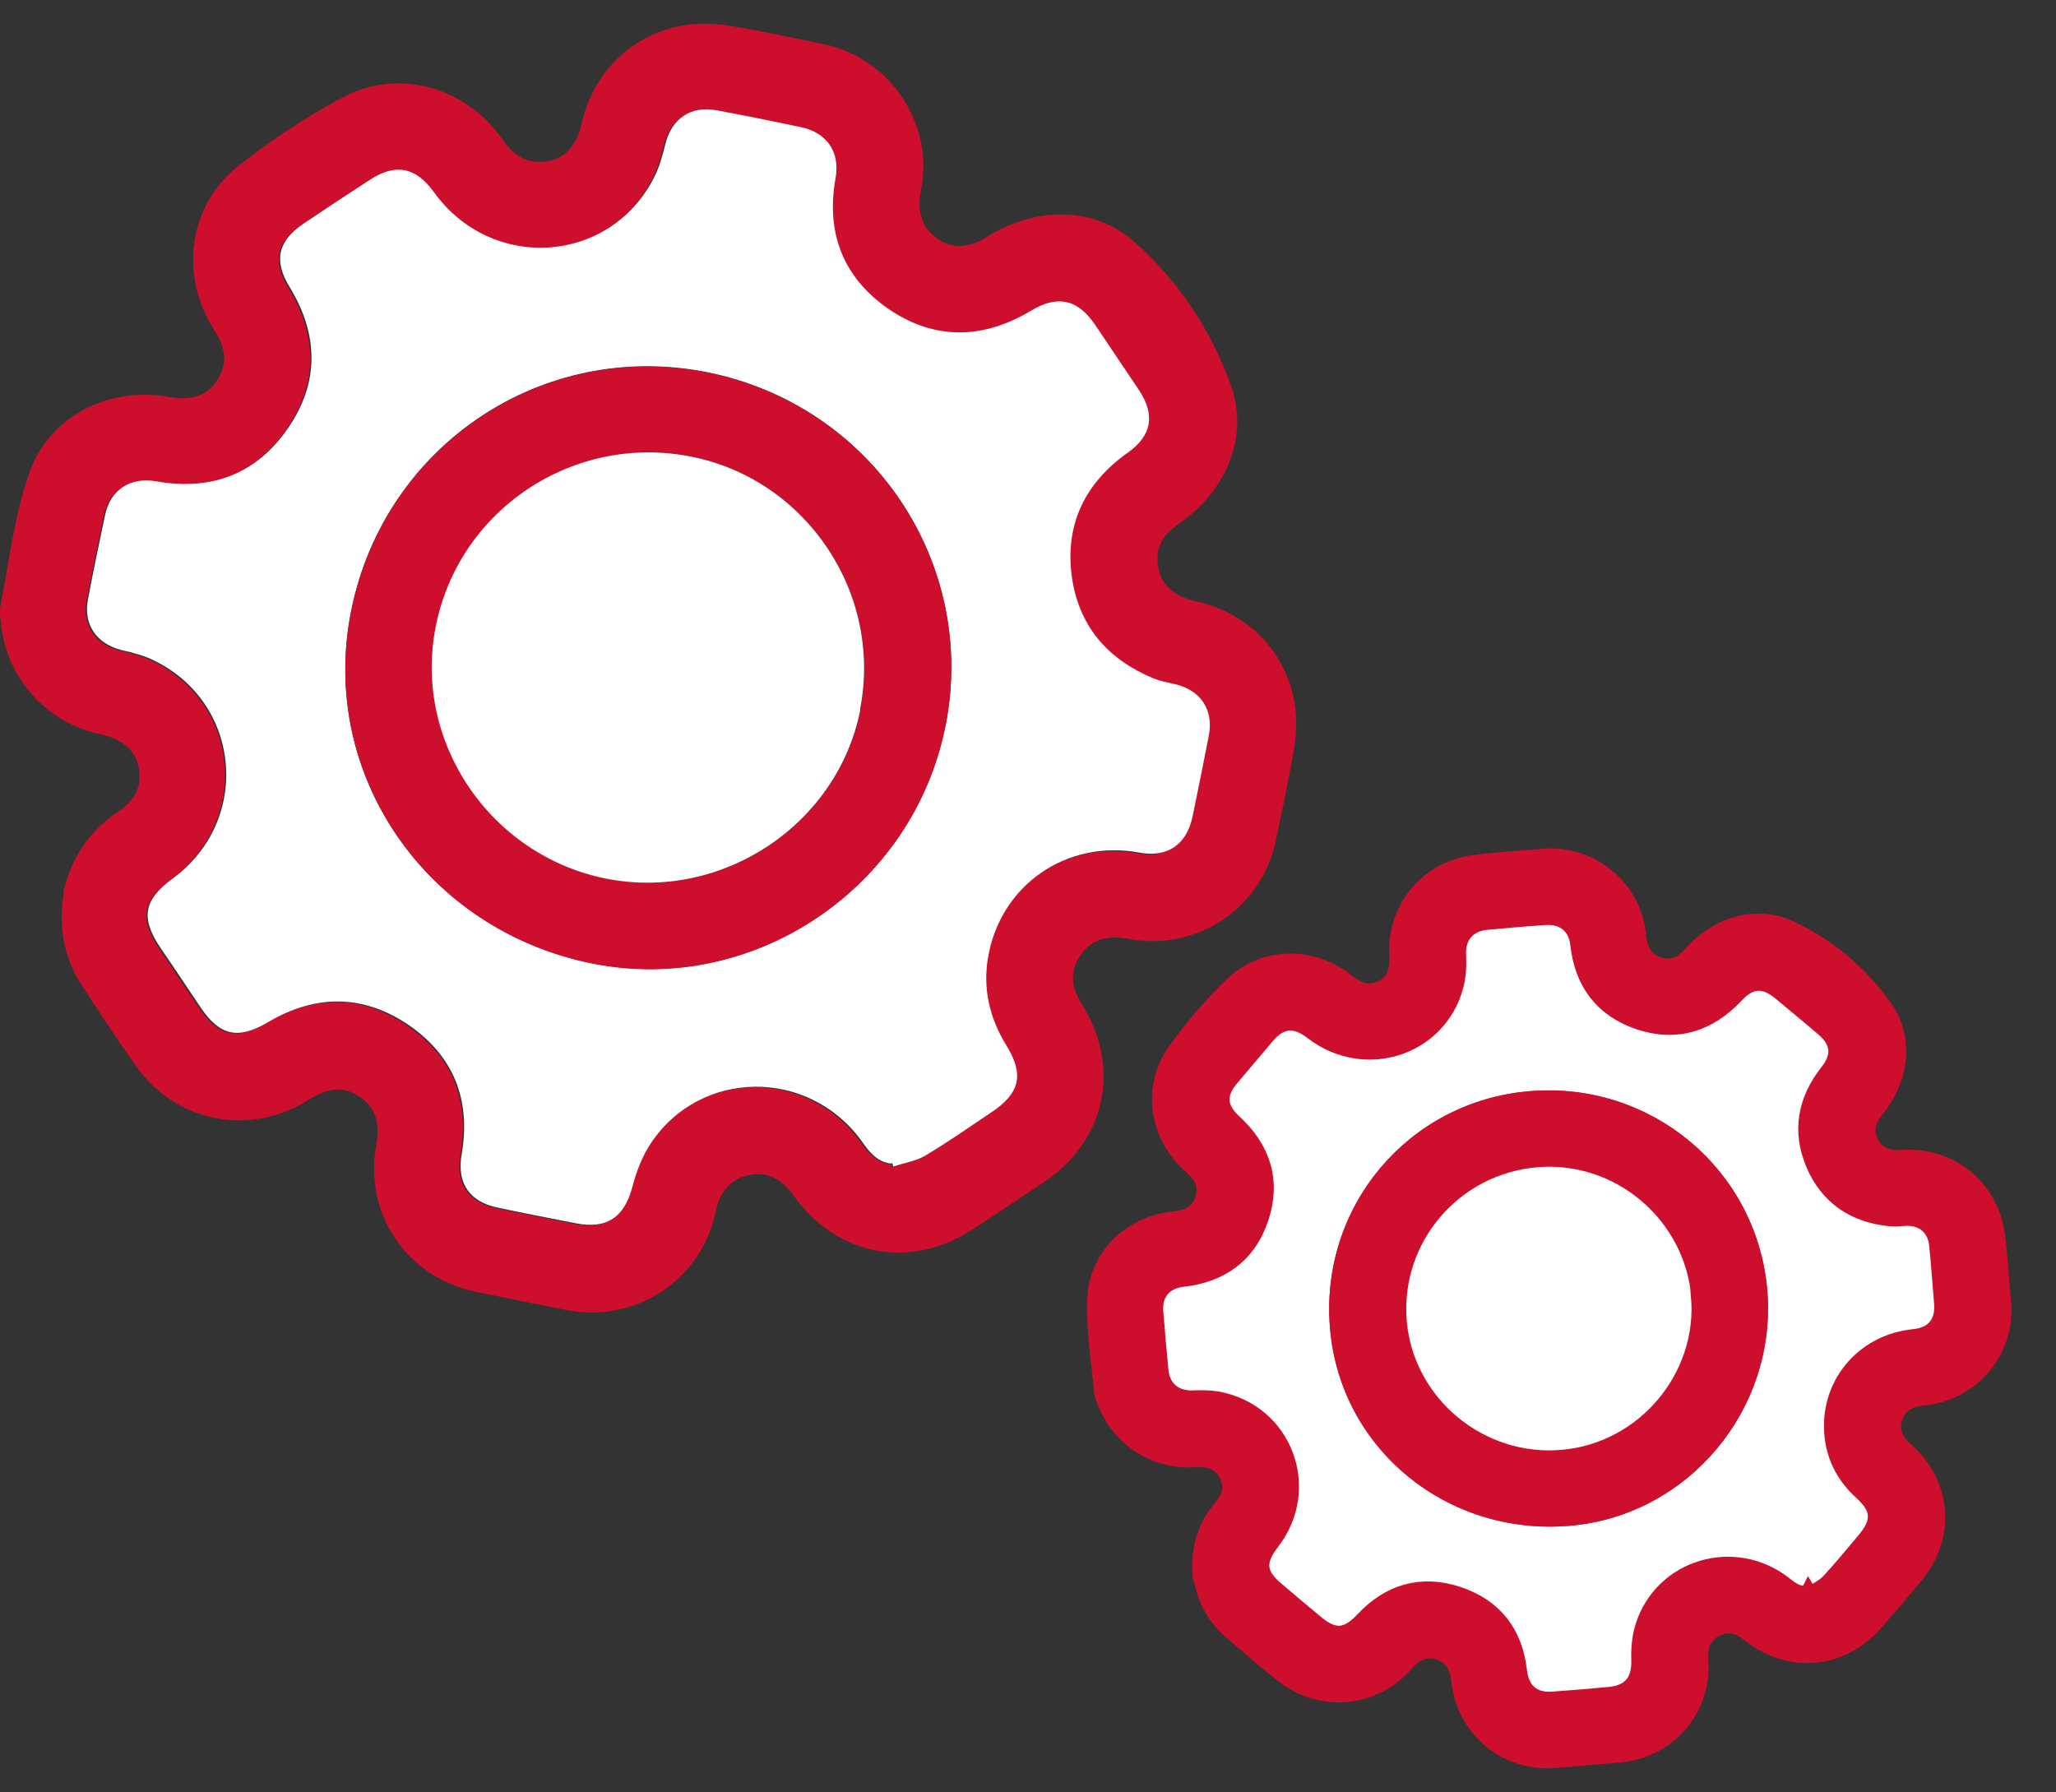
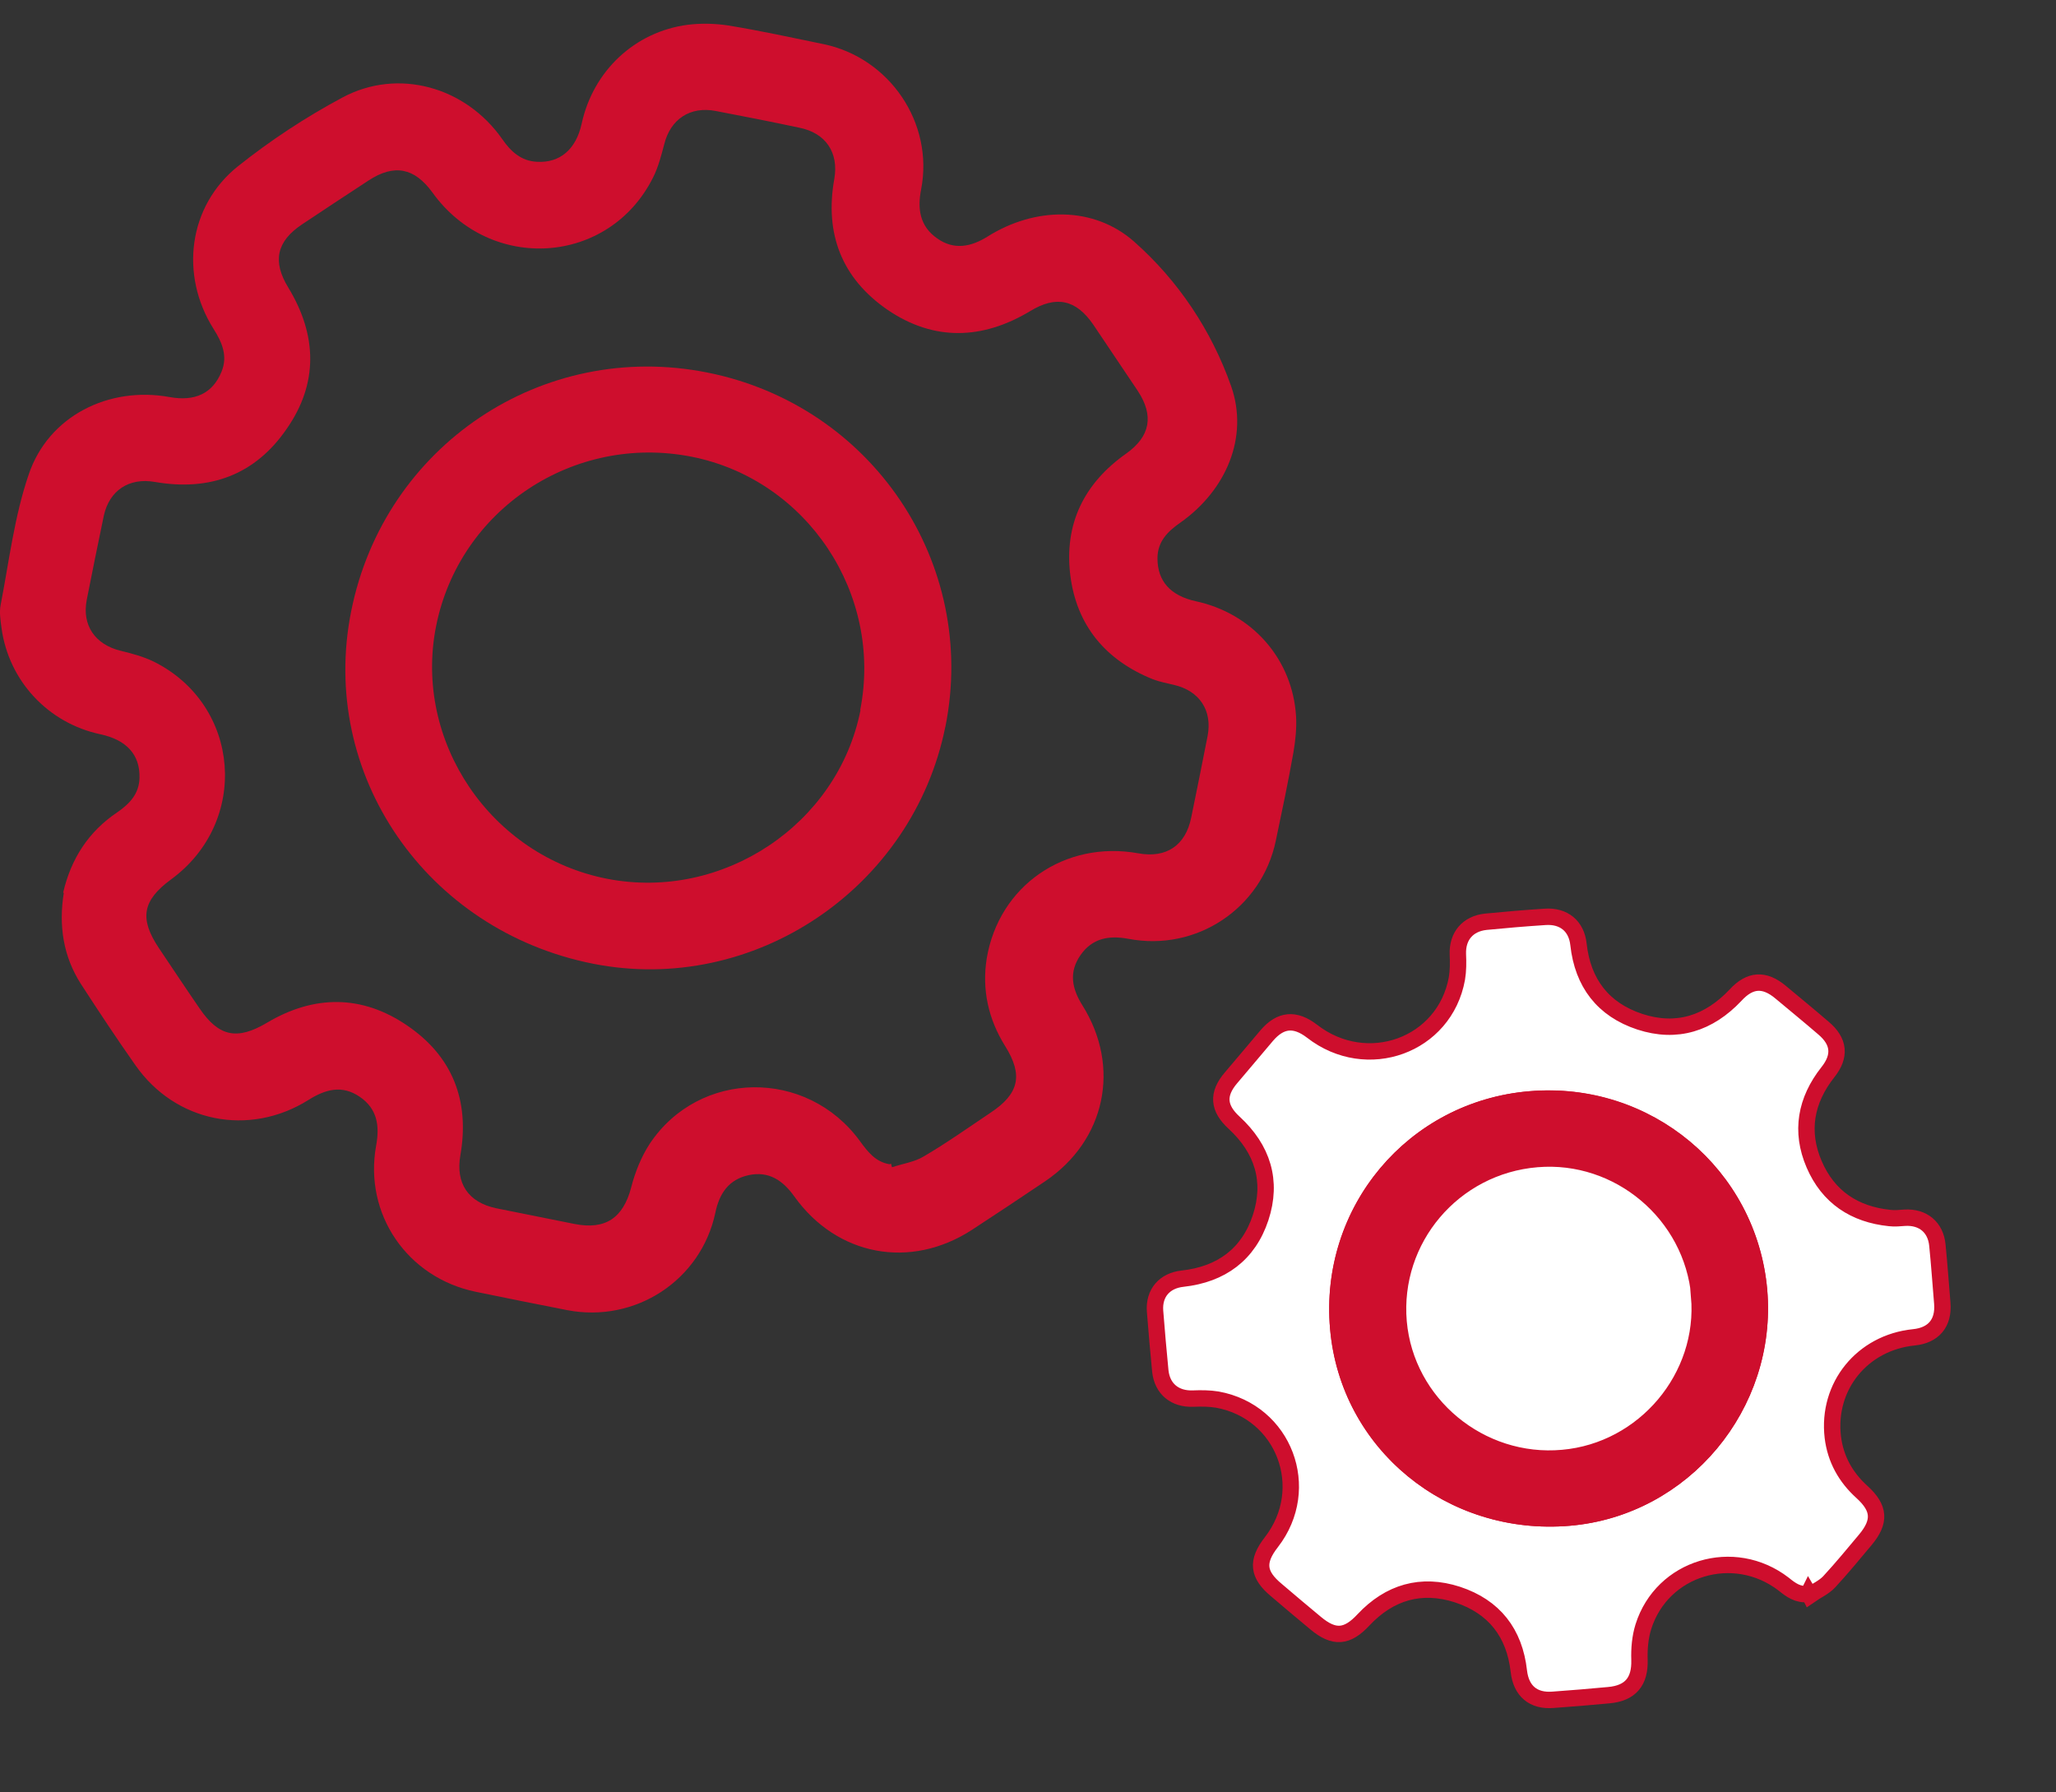
<svg xmlns="http://www.w3.org/2000/svg" width="39" height="34" viewBox="0 0 39 34" fill="none">
  <rect x="0" y="0" width="39" height="34" fill="#333333" stroke="none" />
-   <path d="M22.775 29.826C22.75 29.372 22.868 28.956 23.166 28.607C23.297 28.452 23.378 28.29 23.322 28.085C23.241 27.787 23.017 27.65 22.663 27.675C21.954 27.725 21.302 27.333 21.009 26.686C20.966 26.593 20.922 26.5 20.91 26.401C20.854 25.81 20.754 25.219 20.779 24.629C20.817 23.814 21.469 23.211 22.284 23.131C22.626 23.099 22.818 22.925 22.849 22.621C22.874 22.397 22.75 22.248 22.588 22.105C21.954 21.539 21.811 20.631 22.296 19.948C22.613 19.5 22.98 19.071 23.372 18.692C23.968 18.107 24.895 18.101 25.56 18.636C25.715 18.76 25.883 18.841 26.082 18.797C26.381 18.729 26.53 18.493 26.511 18.151C26.461 17.436 26.841 16.79 27.493 16.503C27.655 16.435 27.835 16.385 28.009 16.367C28.438 16.317 28.867 16.286 29.29 16.255C30.185 16.186 30.987 16.852 31.068 17.741C31.093 18.008 31.186 18.213 31.453 18.306C31.715 18.393 31.913 18.294 32.088 18.095C32.579 17.542 33.319 17.318 33.965 17.622C34.674 17.958 35.283 18.468 35.737 19.108C36.153 19.693 36.06 20.445 35.6 21.029C35.469 21.191 35.382 21.353 35.438 21.564C35.525 21.856 35.743 21.993 36.085 21.968C36.85 21.918 37.527 22.347 37.788 23.062C37.844 23.211 37.869 23.373 37.888 23.528C37.931 23.926 37.962 24.318 37.993 24.716C38.068 25.63 37.397 26.419 36.483 26.506C36.222 26.531 36.023 26.631 35.936 26.885C35.849 27.146 35.954 27.339 36.147 27.513C36.868 28.154 36.943 29.142 36.327 29.888C36.079 30.186 35.83 30.479 35.575 30.771C34.941 31.504 33.953 31.598 33.194 30.995C32.989 30.833 32.778 30.765 32.535 30.895C32.293 31.026 32.23 31.237 32.249 31.498C32.318 32.412 31.646 33.195 30.726 33.276C30.316 33.313 29.905 33.345 29.495 33.382C28.575 33.456 27.786 32.804 27.686 31.89C27.661 31.629 27.562 31.417 27.294 31.33C27.021 31.243 26.828 31.361 26.654 31.56C26.039 32.25 25.05 32.331 24.323 31.753C23.987 31.486 23.664 31.206 23.341 30.926C23.005 30.634 22.837 30.261 22.781 29.826H22.775ZM34.301 30.236C34.301 30.236 34.319 30.261 34.326 30.273C34.45 30.193 34.593 30.124 34.692 30.019C34.935 29.764 35.152 29.49 35.376 29.223C35.668 28.875 35.656 28.626 35.314 28.315C35.003 28.035 34.81 27.687 34.761 27.271C34.643 26.301 35.32 25.48 36.296 25.381C36.669 25.344 36.868 25.107 36.837 24.734C36.806 24.368 36.775 24.001 36.744 23.634C36.713 23.292 36.47 23.093 36.128 23.112C36.035 23.112 35.936 23.131 35.843 23.118C35.171 23.05 34.674 22.714 34.406 22.099C34.139 21.471 34.245 20.88 34.667 20.352C34.91 20.047 34.879 19.767 34.58 19.512C34.313 19.289 34.046 19.059 33.772 18.835C33.461 18.574 33.188 18.592 32.914 18.891C32.417 19.432 31.808 19.624 31.099 19.394C30.397 19.164 30.011 18.661 29.937 17.927C29.899 17.579 29.657 17.374 29.302 17.405C28.929 17.436 28.556 17.467 28.177 17.498C27.835 17.529 27.636 17.772 27.649 18.114C27.649 18.269 27.661 18.424 27.63 18.574C27.4 19.848 25.921 20.389 24.882 19.575C24.559 19.32 24.292 19.345 24.024 19.655C23.794 19.923 23.571 20.19 23.347 20.457C23.086 20.768 23.104 21.035 23.403 21.309C23.944 21.806 24.143 22.416 23.906 23.112C23.676 23.808 23.166 24.194 22.427 24.268C22.085 24.305 21.88 24.542 21.904 24.884C21.936 25.263 21.967 25.642 22.004 26.021C22.035 26.363 22.277 26.556 22.626 26.544C22.781 26.544 22.936 26.531 23.086 26.562C24.354 26.792 24.901 28.247 24.111 29.266C23.826 29.639 23.85 29.882 24.211 30.18C24.46 30.385 24.702 30.591 24.951 30.802C25.299 31.094 25.547 31.076 25.858 30.74C26.356 30.211 26.959 30.037 27.643 30.261C28.339 30.485 28.724 30.988 28.805 31.716C28.849 32.089 29.079 32.288 29.458 32.257C29.806 32.232 30.16 32.201 30.509 32.17C30.925 32.132 31.105 31.909 31.093 31.498C31.093 31.287 31.105 31.069 31.168 30.87C31.522 29.745 32.883 29.341 33.828 30.062C33.965 30.168 34.102 30.273 34.294 30.249L34.301 30.236Z" fill="#CE0E2D" stroke="#CE0E2D" stroke-width="0.311" stroke-miterlimit="10" />
  <path d="M34.3 30.235C34.108 30.26 33.971 30.161 33.834 30.049C32.889 29.322 31.527 29.732 31.173 30.857C31.111 31.056 31.092 31.274 31.099 31.485C31.111 31.895 30.931 32.119 30.514 32.156C30.166 32.188 29.812 32.219 29.464 32.243C29.084 32.275 28.854 32.076 28.811 31.703C28.73 30.975 28.345 30.478 27.648 30.248C26.958 30.024 26.355 30.204 25.864 30.727C25.553 31.062 25.305 31.081 24.956 30.789C24.708 30.584 24.465 30.378 24.217 30.167C23.856 29.869 23.831 29.62 24.117 29.253C24.907 28.234 24.36 26.779 23.091 26.549C22.942 26.524 22.781 26.524 22.631 26.53C22.29 26.543 22.047 26.35 22.01 26.008C21.972 25.629 21.941 25.25 21.91 24.87C21.885 24.529 22.09 24.292 22.432 24.255C23.166 24.174 23.682 23.795 23.912 23.099C24.142 22.402 23.949 21.793 23.409 21.296C23.11 21.022 23.085 20.755 23.352 20.444C23.576 20.177 23.806 19.91 24.03 19.642C24.291 19.338 24.565 19.313 24.888 19.561C25.926 20.369 27.406 19.835 27.636 18.561C27.661 18.411 27.661 18.256 27.654 18.1C27.642 17.759 27.841 17.522 28.183 17.485C28.556 17.448 28.929 17.417 29.308 17.392C29.663 17.367 29.905 17.566 29.942 17.914C30.023 18.648 30.409 19.151 31.105 19.381C31.807 19.611 32.416 19.412 32.92 18.878C33.194 18.579 33.467 18.561 33.778 18.822C34.045 19.045 34.319 19.269 34.586 19.499C34.891 19.754 34.916 20.034 34.673 20.338C34.251 20.873 34.145 21.464 34.412 22.085C34.679 22.707 35.177 23.037 35.848 23.105C35.941 23.117 36.041 23.105 36.134 23.099C36.476 23.08 36.718 23.279 36.75 23.621C36.787 23.988 36.812 24.354 36.843 24.721C36.874 25.1 36.675 25.331 36.302 25.368C35.326 25.467 34.654 26.294 34.766 27.258C34.816 27.674 35.009 28.022 35.32 28.302C35.655 28.607 35.674 28.861 35.382 29.21C35.158 29.477 34.934 29.75 34.698 30.005C34.599 30.111 34.456 30.173 34.331 30.26C34.325 30.248 34.313 30.235 34.306 30.223L34.3 30.235ZM33.368 24.479C33.175 22.278 31.242 20.662 29.022 20.854C26.809 21.041 25.186 22.968 25.385 25.194C25.578 27.388 27.524 28.98 29.768 28.787C31.932 28.601 33.554 26.655 33.368 24.479Z" fill="white" stroke="#CE0E2D" stroke-width="0.311" stroke-miterlimit="10" />
-   <path d="M33.367 24.479C33.553 26.655 31.931 28.601 29.767 28.787C27.517 28.98 25.571 27.382 25.385 25.194C25.192 22.968 26.808 21.041 29.021 20.855C31.241 20.668 33.174 22.284 33.367 24.479ZM32.229 24.584C32.093 23.024 30.7 21.849 29.146 21.986C27.561 22.123 26.386 23.509 26.522 25.076C26.659 26.63 28.07 27.799 29.637 27.656C31.185 27.513 32.36 26.12 32.223 24.584H32.229Z" fill="#CE0E2D" stroke="#CE0E2D" stroke-width="0.311" stroke-miterlimit="10" />
+   <path d="M33.367 24.479C33.553 26.655 31.931 28.601 29.767 28.787C27.517 28.98 25.571 27.382 25.385 25.194C25.192 22.968 26.808 21.041 29.021 20.855C31.241 20.668 33.174 22.284 33.367 24.479ZM32.229 24.584C27.561 22.123 26.386 23.509 26.522 25.076C26.659 26.63 28.07 27.799 29.637 27.656C31.185 27.513 32.36 26.12 32.223 24.584H32.229Z" fill="#CE0E2D" stroke="#CE0E2D" stroke-width="0.311" stroke-miterlimit="10" />
  <path d="M32.231 24.585C32.368 26.121 31.193 27.519 29.645 27.656C28.078 27.799 26.667 26.63 26.53 25.076C26.394 23.503 27.569 22.117 29.154 21.986C30.708 21.856 32.1 23.031 32.237 24.585H32.231Z" fill="white" stroke="#CE0E2D" stroke-width="0.311" stroke-miterlimit="10" />
  <path d="M1.198 16.932C1.347 16.292 1.677 15.776 2.224 15.409C2.46 15.247 2.64 15.055 2.646 14.756C2.659 14.315 2.398 14.035 1.907 13.929C0.912 13.718 0.166 12.916 0.029 11.915C0.01 11.772 -0.014 11.623 0.01 11.486C0.172 10.653 0.272 9.795 0.545 8.999C0.918 7.893 2.062 7.321 3.218 7.532C3.697 7.619 4.033 7.464 4.201 7.054C4.325 6.755 4.213 6.494 4.051 6.239C3.405 5.213 3.573 3.908 4.511 3.156C5.127 2.665 5.798 2.223 6.495 1.85C7.551 1.284 8.832 1.645 9.528 2.64C9.69 2.876 9.889 3.056 10.187 3.069C10.622 3.094 10.927 2.832 11.033 2.348C11.25 1.347 12.04 0.601 13.047 0.47C13.296 0.439 13.563 0.445 13.812 0.483C14.421 0.582 15.018 0.713 15.621 0.837C16.877 1.098 17.716 2.335 17.473 3.591C17.399 3.964 17.448 4.293 17.778 4.523C18.095 4.747 18.418 4.685 18.735 4.486C19.637 3.92 20.743 3.908 21.508 4.579C22.353 5.325 22.981 6.27 23.354 7.327C23.69 8.291 23.261 9.298 22.391 9.913C22.148 10.081 21.956 10.274 21.956 10.591C21.956 11.026 22.204 11.3 22.683 11.405C23.752 11.635 24.517 12.499 24.585 13.587C24.598 13.811 24.573 14.047 24.535 14.271C24.436 14.831 24.318 15.39 24.2 15.95C23.933 17.23 22.695 18.057 21.402 17.808C21.035 17.74 20.718 17.796 20.495 18.119C20.271 18.443 20.333 18.753 20.532 19.07C21.265 20.239 20.973 21.632 19.823 22.409C19.363 22.72 18.903 23.024 18.437 23.329C17.268 24.087 15.876 23.826 15.067 22.695C14.85 22.39 14.582 22.21 14.203 22.291C13.824 22.372 13.644 22.639 13.569 23.006C13.296 24.286 12.052 25.101 10.759 24.852C10.181 24.74 9.603 24.622 9.025 24.504C7.725 24.236 6.899 23.03 7.135 21.731C7.203 21.358 7.16 21.035 6.824 20.805C6.488 20.575 6.171 20.662 5.848 20.867C4.723 21.57 3.324 21.29 2.566 20.202C2.211 19.698 1.875 19.189 1.54 18.673C1.198 18.144 1.111 17.554 1.21 16.938L1.198 16.932ZM16.901 22.073C16.901 22.073 16.914 22.117 16.92 22.142C17.125 22.073 17.349 22.042 17.523 21.936C17.958 21.681 18.369 21.389 18.785 21.11C19.332 20.749 19.413 20.395 19.065 19.841C18.748 19.332 18.623 18.772 18.717 18.181C18.947 16.801 20.202 15.937 21.589 16.186C22.123 16.285 22.49 16.037 22.596 15.508C22.701 14.992 22.807 14.476 22.907 13.96C23 13.475 22.751 13.102 22.266 12.991C22.136 12.959 21.999 12.935 21.869 12.885C20.973 12.524 20.42 11.865 20.302 10.908C20.184 9.938 20.563 9.167 21.365 8.602C21.819 8.278 21.893 7.887 21.582 7.414C21.303 6.998 21.023 6.581 20.743 6.165C20.414 5.68 20.035 5.599 19.537 5.904C18.636 6.444 17.716 6.475 16.839 5.879C15.969 5.282 15.639 4.436 15.826 3.392C15.913 2.895 15.664 2.522 15.161 2.422C14.632 2.31 14.104 2.205 13.575 2.105C13.091 2.012 12.717 2.26 12.599 2.739C12.543 2.951 12.488 3.168 12.388 3.367C11.555 5.033 9.304 5.182 8.204 3.653C7.862 3.181 7.477 3.106 6.992 3.423C6.569 3.697 6.153 3.976 5.73 4.256C5.245 4.579 5.164 4.959 5.469 5.456C6.016 6.357 6.041 7.271 5.438 8.135C4.841 9.006 3.983 9.323 2.939 9.142C2.447 9.055 2.074 9.304 1.969 9.783C1.857 10.317 1.751 10.846 1.645 11.38C1.552 11.865 1.807 12.226 2.286 12.344C2.497 12.394 2.721 12.456 2.914 12.549C4.567 13.37 4.741 15.589 3.243 16.683C2.702 17.081 2.64 17.423 3.013 17.983C3.268 18.362 3.523 18.747 3.784 19.126C4.151 19.667 4.499 19.736 5.065 19.4C5.954 18.872 6.861 18.865 7.719 19.45C8.583 20.034 8.913 20.88 8.733 21.912C8.639 22.446 8.882 22.807 9.41 22.919C9.901 23.018 10.399 23.117 10.896 23.217C11.487 23.335 11.822 23.099 11.972 22.527C12.046 22.235 12.164 21.943 12.326 21.694C13.264 20.289 15.304 20.264 16.311 21.644C16.46 21.849 16.609 22.042 16.877 22.085L16.901 22.073Z" fill="#CE0E2D" />
-   <path d="M16.9 22.073C16.627 22.036 16.478 21.837 16.335 21.632C15.328 20.258 13.289 20.276 12.35 21.681C12.182 21.93 12.07 22.229 11.995 22.514C11.846 23.086 11.511 23.323 10.92 23.204C10.423 23.105 9.931 23.012 9.434 22.906C8.899 22.794 8.663 22.434 8.757 21.899C8.937 20.867 8.607 20.028 7.743 19.437C6.885 18.859 5.984 18.859 5.089 19.387C4.523 19.723 4.175 19.655 3.808 19.114C3.553 18.735 3.298 18.349 3.037 17.97C2.664 17.41 2.726 17.069 3.267 16.671C4.765 15.583 4.591 13.357 2.938 12.537C2.745 12.437 2.521 12.381 2.31 12.332C1.831 12.213 1.576 11.847 1.669 11.368C1.769 10.833 1.881 10.299 1.993 9.77C2.092 9.292 2.471 9.043 2.963 9.13C4.007 9.316 4.865 8.993 5.462 8.123C6.065 7.252 6.04 6.339 5.493 5.443C5.188 4.946 5.269 4.573 5.754 4.244C6.17 3.964 6.593 3.684 7.016 3.411C7.501 3.093 7.886 3.168 8.228 3.641C9.328 5.17 11.579 5.014 12.412 3.355C12.511 3.162 12.567 2.944 12.623 2.727C12.741 2.248 13.108 1.999 13.599 2.093C14.128 2.192 14.656 2.298 15.185 2.41C15.688 2.515 15.937 2.882 15.85 3.379C15.663 4.418 15.993 5.269 16.863 5.866C17.74 6.463 18.66 6.432 19.561 5.891C20.058 5.593 20.438 5.673 20.767 6.152C21.047 6.569 21.327 6.985 21.607 7.402C21.917 7.874 21.849 8.266 21.389 8.589C20.593 9.155 20.208 9.926 20.326 10.895C20.444 11.853 20.997 12.506 21.892 12.872C22.017 12.922 22.154 12.947 22.29 12.978C22.769 13.09 23.024 13.457 22.931 13.948C22.831 14.464 22.726 14.98 22.62 15.496C22.508 16.024 22.141 16.273 21.613 16.173C20.233 15.918 18.971 16.789 18.741 18.169C18.641 18.76 18.772 19.313 19.089 19.829C19.431 20.382 19.35 20.736 18.809 21.097C18.392 21.377 17.976 21.669 17.547 21.924C17.367 22.029 17.143 22.061 16.944 22.129C16.938 22.104 16.931 22.085 16.925 22.061L16.9 22.073ZM17.932 13.78C18.554 10.678 16.54 7.688 13.413 7.06C10.286 6.438 7.289 8.452 6.661 11.585C6.04 14.681 8.079 17.647 11.249 18.275C14.302 18.878 17.317 16.845 17.932 13.774V13.78Z" fill="white" />
  <path d="M17.933 13.78C17.318 16.851 14.296 18.884 11.25 18.281C8.08 17.653 6.041 14.681 6.662 11.592C7.29 8.452 10.293 6.444 13.414 7.066C16.541 7.688 18.555 10.684 17.933 13.786V13.78ZM16.317 13.469C16.752 11.268 15.31 9.099 13.121 8.664C10.89 8.222 8.714 9.658 8.272 11.878C7.837 14.066 9.311 16.242 11.524 16.671C13.712 17.093 15.894 15.639 16.323 13.469H16.317Z" fill="#CE0E2D" />
-   <path d="M16.318 13.469C15.889 15.639 13.707 17.093 11.519 16.671C9.306 16.242 7.826 14.072 8.267 11.877C8.709 9.658 10.885 8.216 13.117 8.663C15.305 9.099 16.753 11.268 16.312 13.469H16.318Z" fill="white" />
</svg>